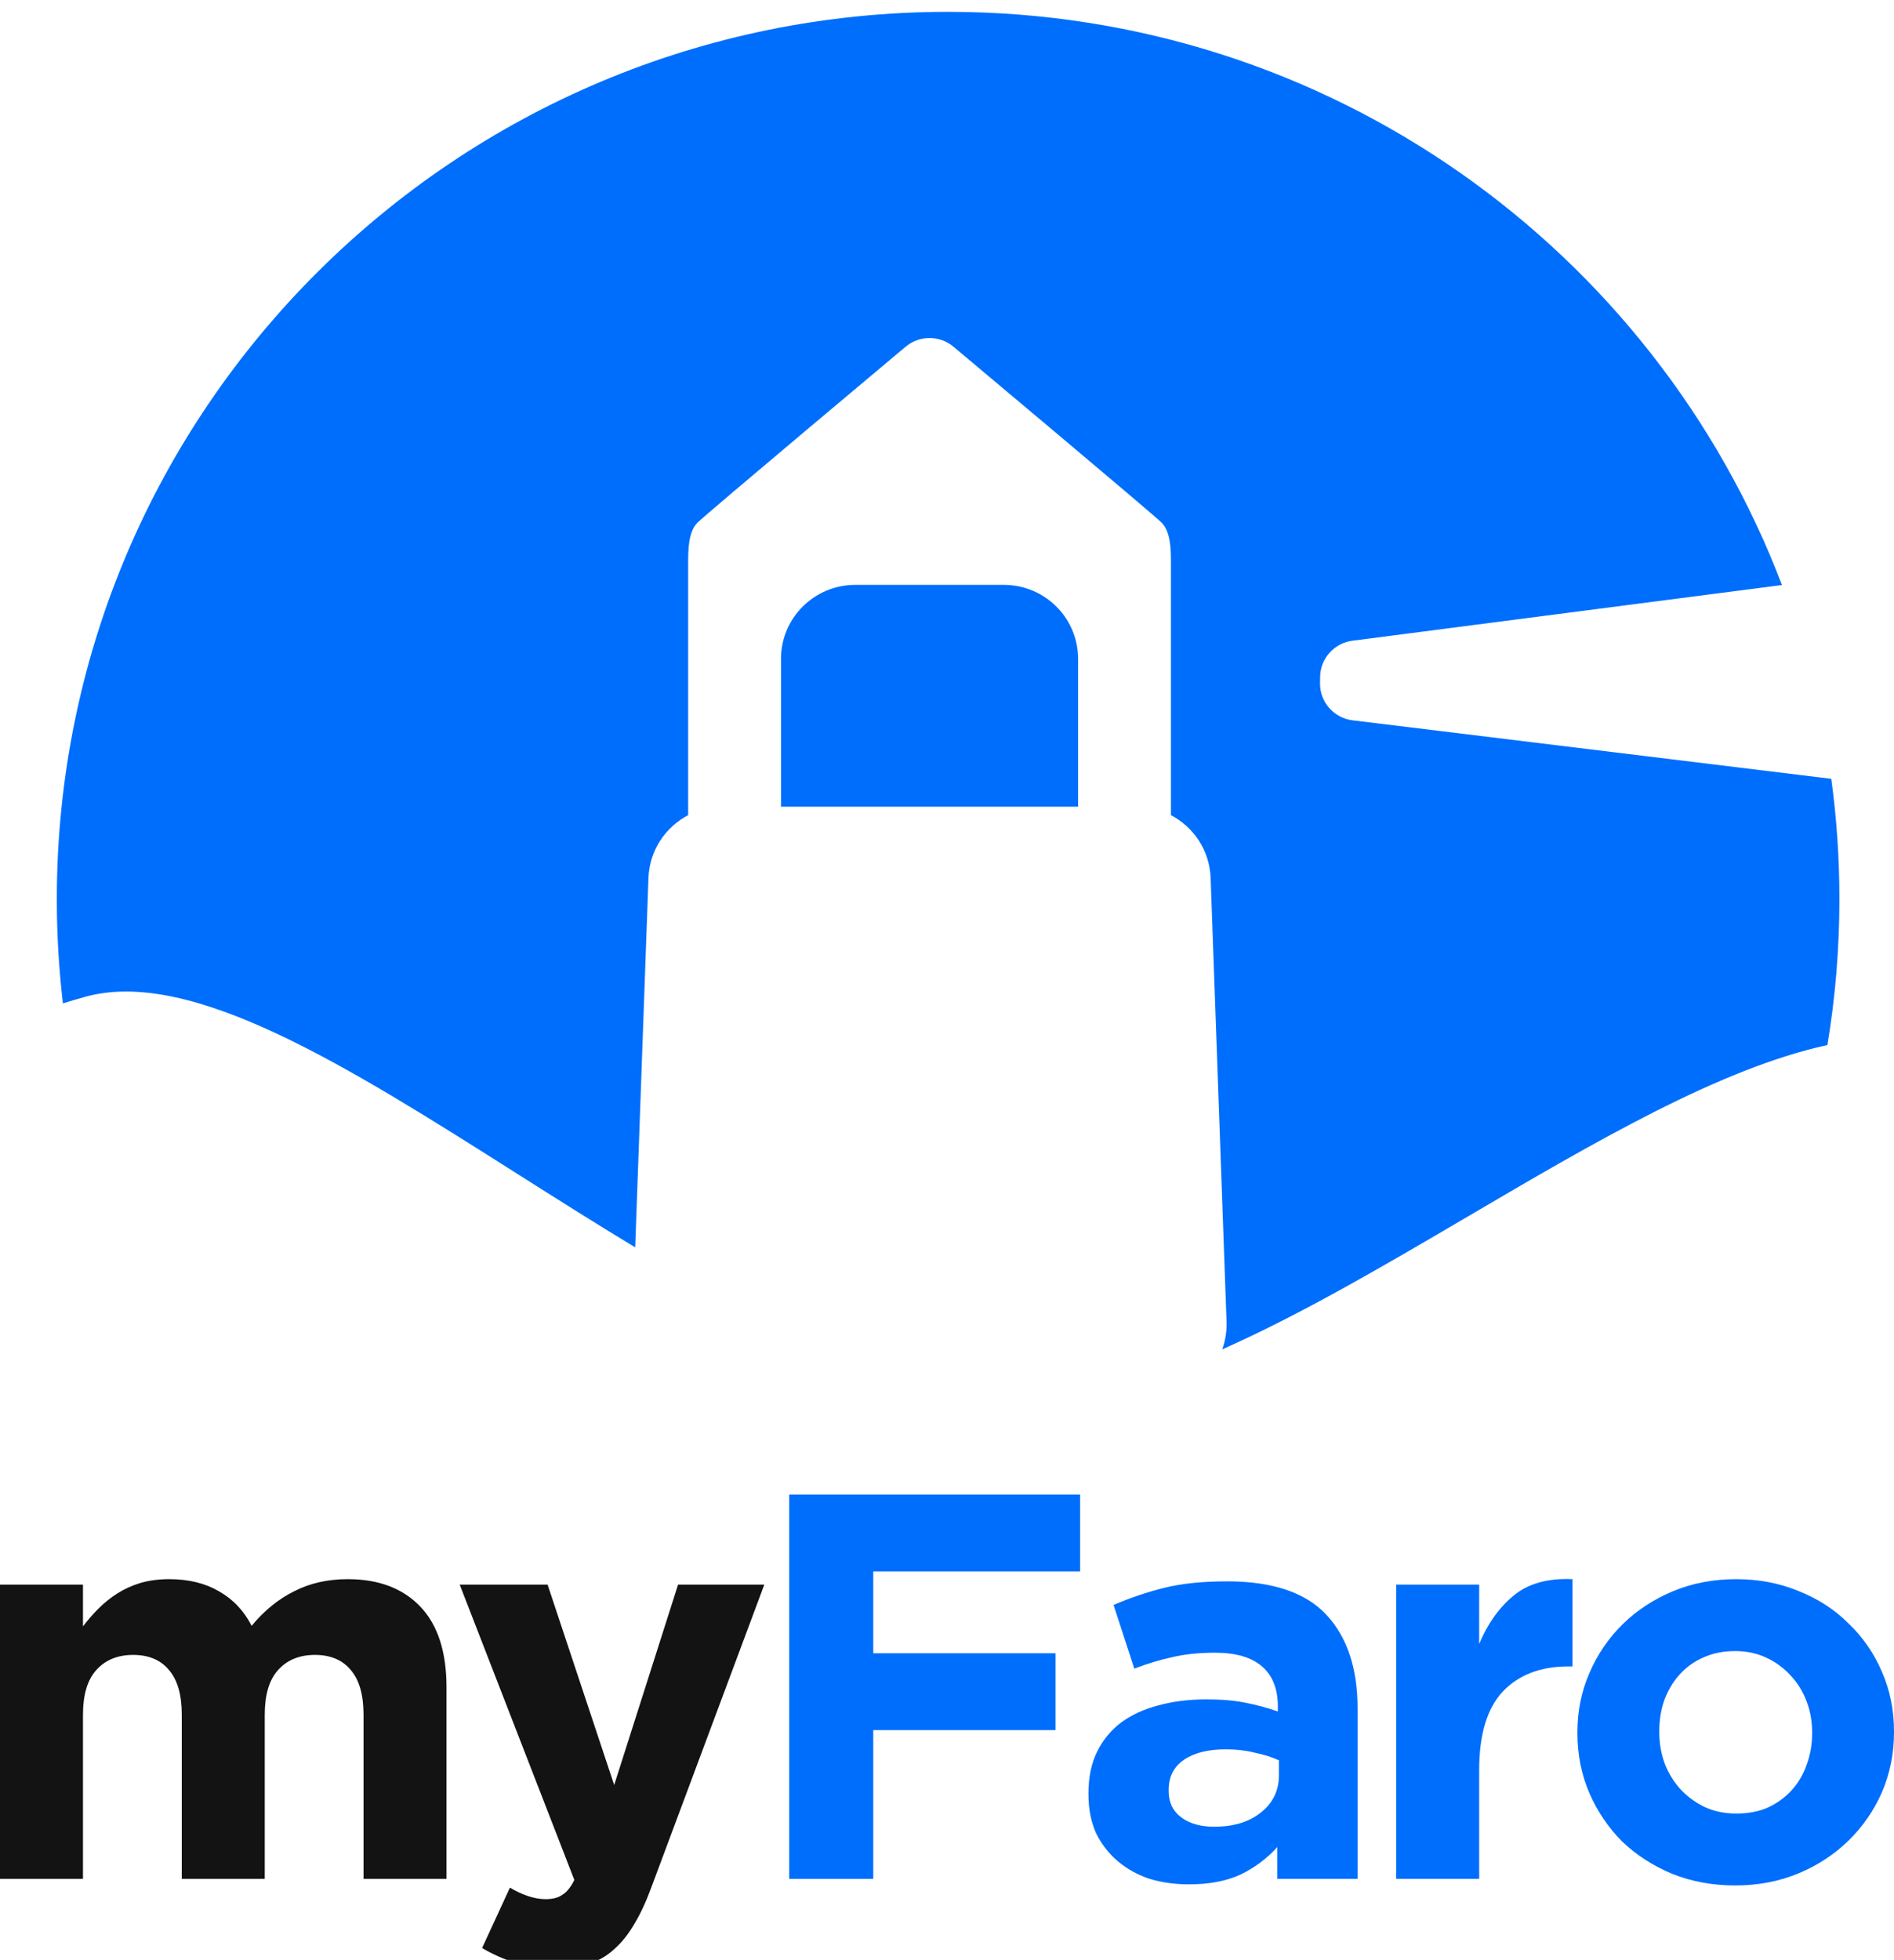
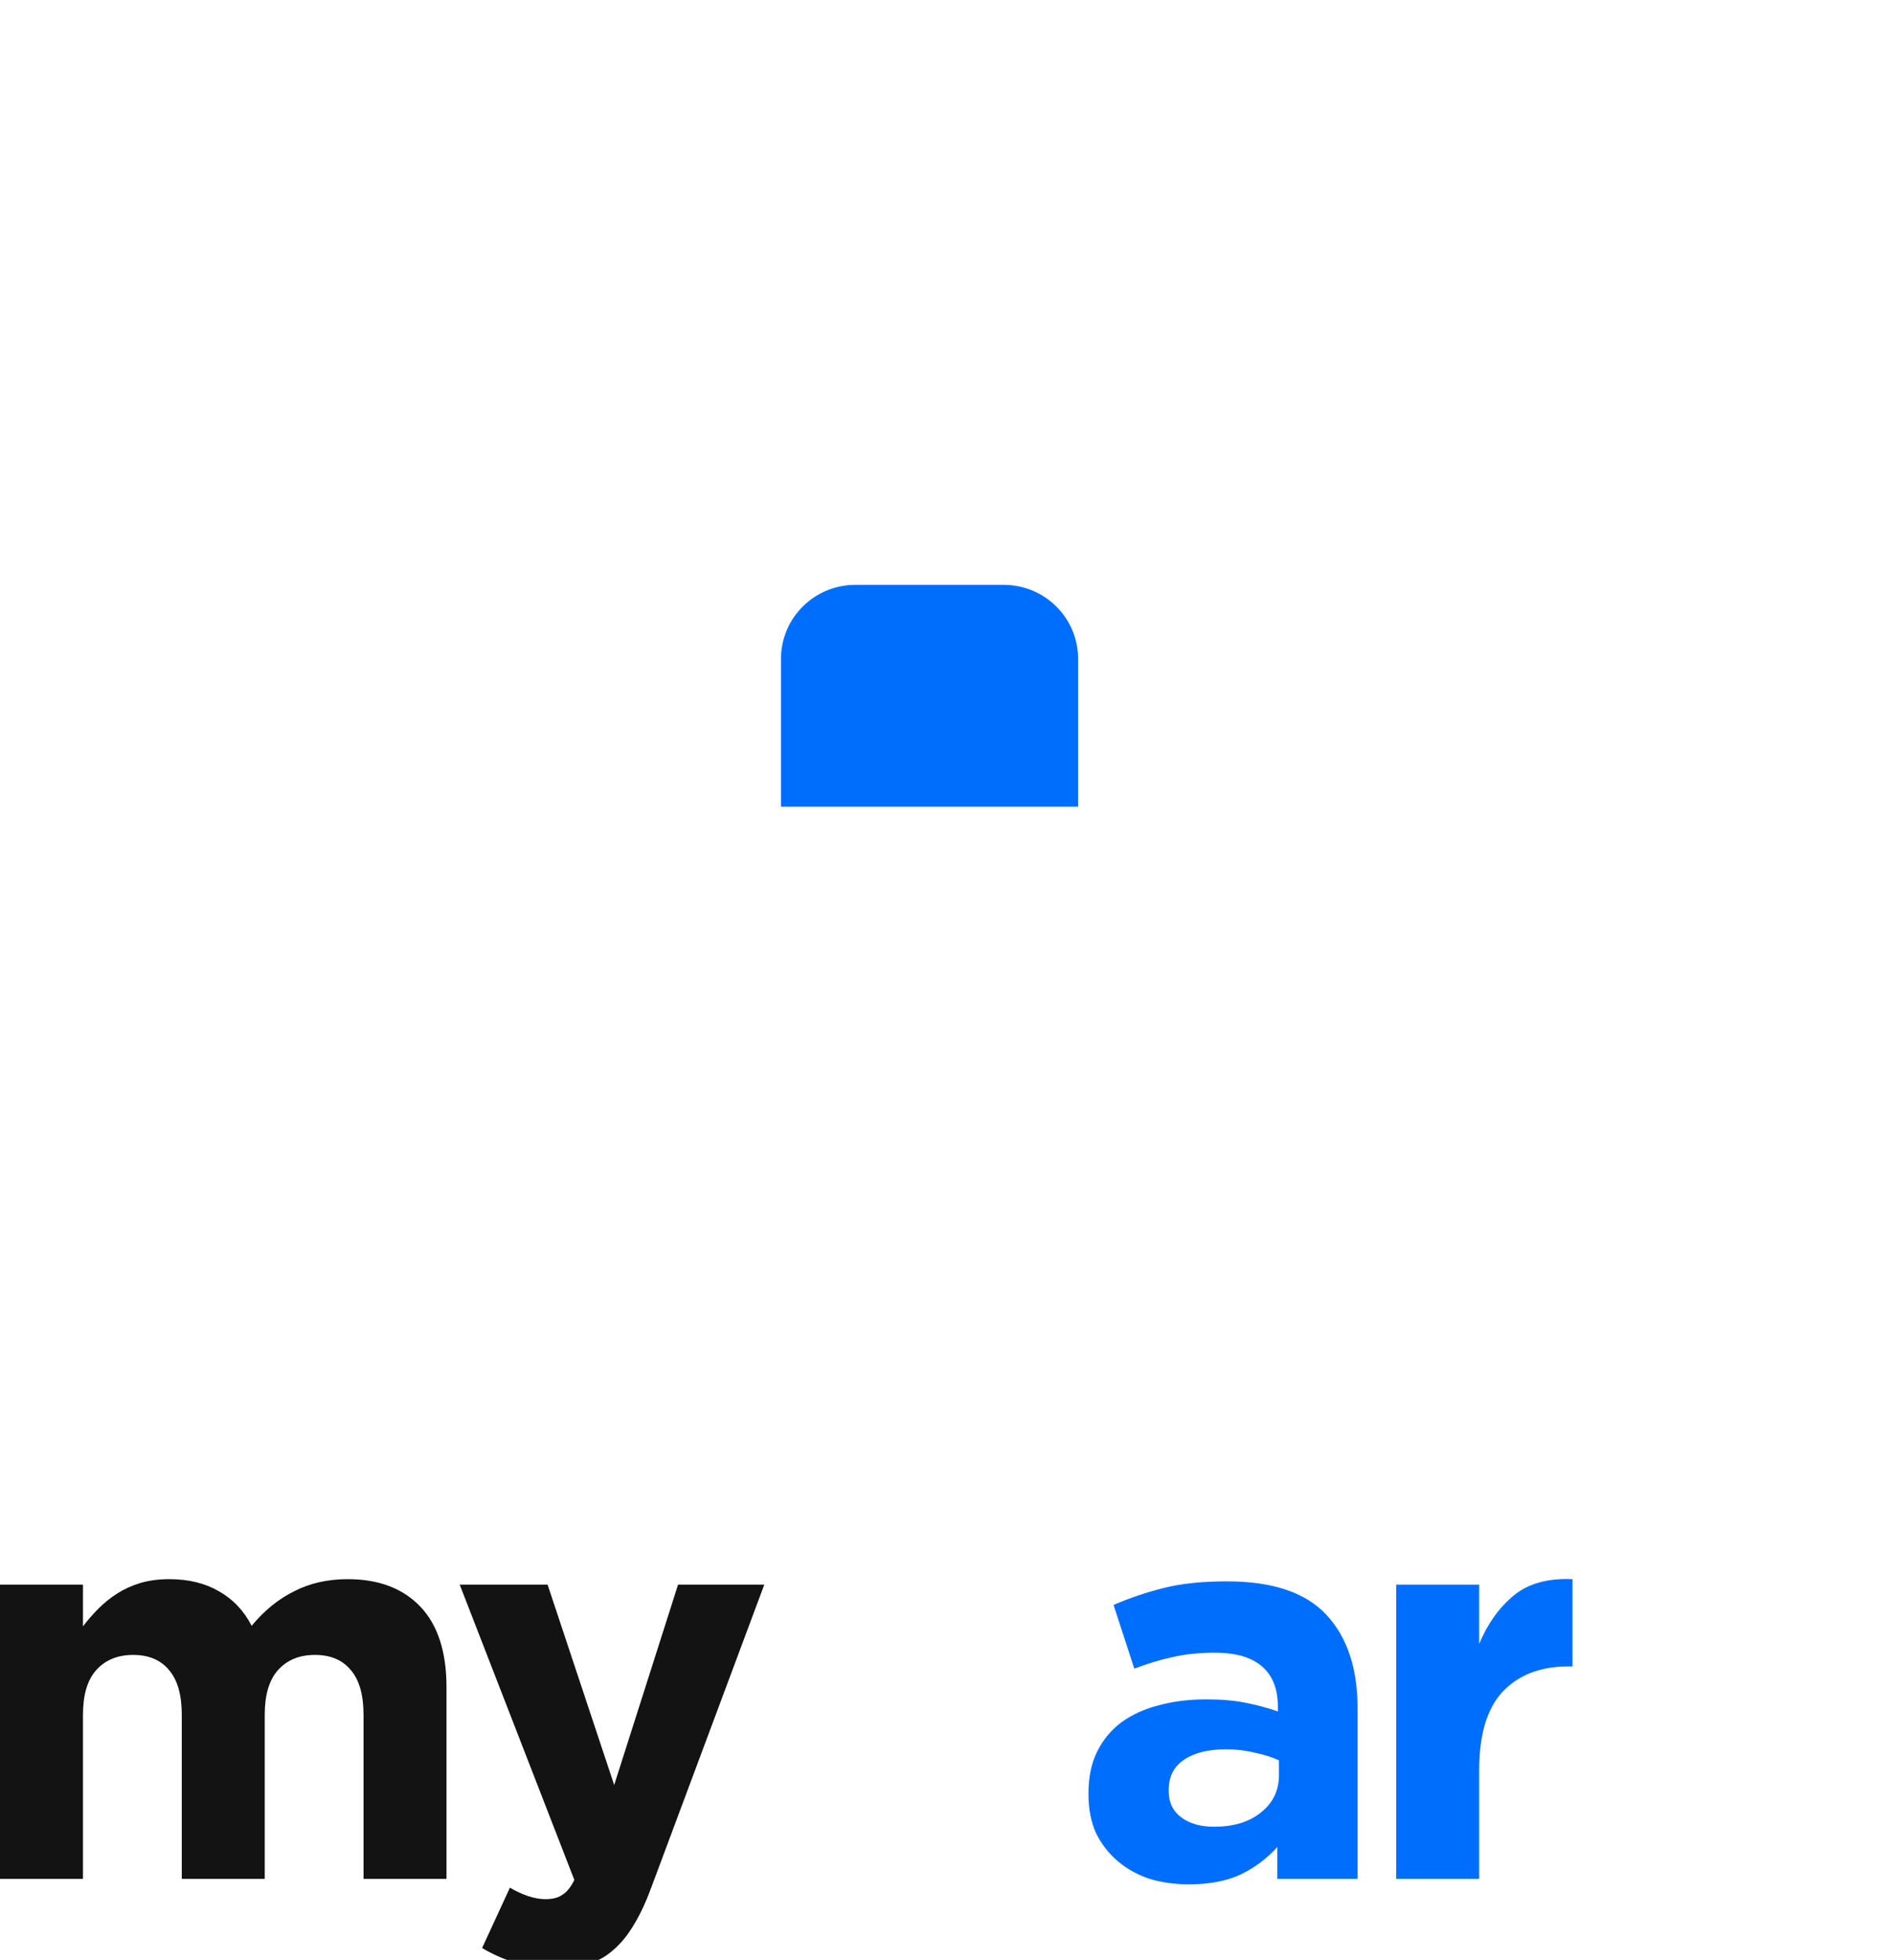
<svg xmlns="http://www.w3.org/2000/svg" width="320" height="331" viewBox="0 0 320 331" fill="none">
  <g filter="url(#filter0_i_301_17)">
    <path d="M75.439 315.306H61.421V287.588C61.421 284.251 60.714 281.748 59.3 280.08C57.886 278.349 55.857 277.484 53.213 277.484C50.569 277.484 48.479 278.349 46.942 280.08C45.466 281.748 44.729 284.251 44.729 287.588V315.306H30.711V287.588C30.711 284.251 30.003 281.748 28.589 280.08C27.175 278.349 25.146 277.484 22.503 277.484C19.859 277.484 17.768 278.349 16.231 280.08C14.756 281.748 14.018 284.251 14.018 287.588V315.306H0V265.618H14.018V272.664C14.817 271.613 15.678 270.624 16.6 269.697C17.584 268.708 18.66 267.843 19.828 267.102C20.996 266.36 22.287 265.773 23.701 265.34C25.177 264.908 26.806 264.691 28.589 264.691C31.848 264.691 34.645 265.371 36.982 266.731C39.38 268.09 41.224 270.037 42.515 272.571C44.667 269.975 47.065 268.029 49.709 266.731C52.352 265.371 55.365 264.691 58.747 264.691C63.973 264.691 68.061 266.236 71.012 269.326C73.963 272.416 75.439 276.959 75.439 282.953V315.306Z" fill="#131313" />
    <path d="M129.131 265.618L110.133 316.511C109.211 319.044 108.227 321.177 107.182 322.907C106.137 324.699 104.969 326.151 103.678 327.264C102.448 328.376 101.034 329.18 99.435 329.674C97.837 330.168 95.992 330.416 93.902 330.416C91.32 330.416 89.045 330.107 87.077 329.489C85.11 328.871 83.235 328.036 81.452 326.986L86.155 316.789C87.077 317.345 88.061 317.808 89.106 318.179C90.213 318.55 91.227 318.735 92.15 318.735C93.379 318.735 94.332 318.488 95.009 317.994C95.746 317.561 96.423 316.727 97.037 315.491L77.671 265.618H92.519L103.77 299.454L114.56 265.618H129.131Z" fill="#131313" />
-     <path d="M182.493 263.394H147.54V277.206H178.343V290.184H147.54V315.306H133.338V250.416H182.493V263.394Z" fill="#006EFD" />
    <path d="M229.366 315.306H215.809V309.929C214.087 311.845 212.028 313.39 209.63 314.564C207.232 315.676 204.312 316.233 200.869 316.233C198.532 316.233 196.319 315.924 194.228 315.306C192.2 314.626 190.417 313.637 188.879 312.339C187.342 311.041 186.113 309.465 185.19 307.611C184.33 305.696 183.899 303.502 183.899 301.03V300.844C183.899 298.125 184.391 295.777 185.375 293.799C186.359 291.822 187.711 290.184 189.433 288.886C191.216 287.588 193.306 286.63 195.704 286.012C198.163 285.333 200.869 284.993 203.82 284.993C206.341 284.993 208.523 285.178 210.368 285.549C212.274 285.92 214.118 286.414 215.901 287.032V286.198C215.901 283.231 215.01 280.976 213.227 279.431C211.444 277.886 208.8 277.113 205.295 277.113C202.59 277.113 200.192 277.36 198.102 277.855C196.073 278.287 193.921 278.936 191.646 279.801L188.142 269.048C190.847 267.874 193.675 266.916 196.626 266.175C199.577 265.433 203.143 265.062 207.324 265.062C215.01 265.062 220.604 266.947 224.109 270.717C227.613 274.487 229.366 279.74 229.366 286.476V315.306ZM216.085 297.785V295.282C214.856 294.726 213.472 294.294 211.935 293.985C210.46 293.614 208.861 293.428 207.14 293.428C204.127 293.428 201.76 294.015 200.039 295.19C198.317 296.364 197.456 298.063 197.456 300.288V300.474C197.456 302.389 198.163 303.873 199.577 304.923C200.992 305.974 202.836 306.499 205.111 306.499C208.431 306.499 211.075 305.696 213.042 304.089C215.071 302.482 216.085 300.381 216.085 297.785Z" fill="#006EFD" />
    <path d="M265.683 279.431H264.945C260.273 279.431 256.584 280.852 253.878 283.695C251.235 286.538 249.913 290.956 249.913 296.951V315.306H235.895V265.618H249.913V275.63C251.327 272.231 253.264 269.512 255.723 267.472C258.182 265.433 261.502 264.506 265.683 264.691V279.431Z" fill="#006EFD" />
-     <path d="M320 290.555C320 294.139 319.324 297.507 317.971 300.659C316.618 303.749 314.743 306.468 312.345 308.817C309.948 311.165 307.119 313.019 303.861 314.379C300.602 315.738 297.036 316.418 293.163 316.418C289.351 316.418 285.816 315.769 282.557 314.471C279.299 313.112 276.47 311.289 274.073 309.002C271.736 306.654 269.892 303.934 268.539 300.844C267.187 297.693 266.51 294.324 266.51 290.74V290.555C266.51 286.97 267.187 283.633 268.539 280.543C269.892 277.391 271.767 274.641 274.165 272.293C276.563 269.944 279.391 268.09 282.649 266.731C285.908 265.371 289.474 264.691 293.347 264.691C297.159 264.691 300.695 265.371 303.953 266.731C307.212 268.029 310.009 269.852 312.345 272.2C314.743 274.487 316.618 277.206 317.971 280.358C319.324 283.448 320 286.785 320 290.369V290.555ZM306.166 290.74V290.555C306.166 288.701 305.859 286.97 305.244 285.363C304.629 283.695 303.738 282.243 302.57 281.007C301.402 279.709 300.018 278.689 298.42 277.947C296.821 277.206 295.069 276.835 293.163 276.835C291.134 276.835 289.32 277.206 287.722 277.947C286.185 278.627 284.863 279.585 283.756 280.821C282.649 282.057 281.789 283.509 281.174 285.178C280.62 286.785 280.344 288.515 280.344 290.369V290.555C280.344 292.409 280.651 294.17 281.266 295.839C281.881 297.445 282.772 298.898 283.941 300.195C285.109 301.431 286.461 302.42 287.998 303.162C289.597 303.903 291.38 304.274 293.347 304.274C295.376 304.274 297.159 303.934 298.696 303.255C300.295 302.513 301.648 301.524 302.754 300.288C303.861 299.052 304.691 297.631 305.244 296.024C305.859 294.355 306.166 292.594 306.166 290.74Z" fill="#006EFD" />
-     <path d="M308.75 174.49C310.083 166.472 310.776 158.239 310.776 149.845C310.776 142.954 310.309 136.172 309.404 129.527L228.534 119.65C225.349 119.261 222.973 116.544 223.025 113.352L223.042 112.296C223.092 109.198 225.418 106.605 228.505 106.205L301.069 96.8C279.543 40.224 224.586 0 160.188 0C77.021 0 9.6 67.088 9.6 149.845C9.6 155.802 9.949 161.677 10.628 167.451C11.836 167.08 13.061 166.719 14.306 166.368C32.243 161.311 58.711 178.072 87.347 196.207C93.916 200.368 100.6 204.601 107.321 208.659L109.56 146.278C109.726 141.651 112.407 137.686 116.267 135.666V93.165C116.267 90.98 116.267 87.843 117.835 86.275C119.404 84.706 152.943 56.61 152.943 56.61C155.301 54.578 158.801 54.578 161.159 56.61C161.159 56.61 194.698 84.706 196.267 86.275C197.835 87.843 197.835 90.98 197.835 93.165V135.666C201.695 137.686 204.376 141.651 204.542 146.278L207.231 221.201C207.291 222.846 207.028 224.426 206.5 225.882C219.837 219.975 233.963 211.682 248.033 203.422C269.379 190.89 290.599 178.432 308.75 174.49Z" fill="#006EFD" />
    <path d="M131.953 109.262C131.953 102.366 137.571 96.775 144.502 96.775H169.6C176.531 96.775 182.149 102.366 182.149 109.262V134.237H131.953V109.262Z" fill="#006EFD" />
  </g>
  <defs>
    <filter id="filter0_i_301_17" x="0" y="0" width="320" height="332.416" filterUnits="userSpaceOnUse" color-interpolation-filters="sRGB">
      <feFlood flood-opacity="0" result="BackgroundImageFix" />
      <feBlend mode="normal" in="SourceGraphic" in2="BackgroundImageFix" result="shape" />
      <feColorMatrix in="SourceAlpha" type="matrix" values="0 0 0 0 0 0 0 0 0 0 0 0 0 0 0 0 0 0 127 0" result="hardAlpha" />
      <feOffset dy="2" />
      <feGaussianBlur stdDeviation="2.5" />
      <feComposite in2="hardAlpha" operator="arithmetic" k2="-1" k3="1" />
      <feColorMatrix type="matrix" values="0 0 0 0 0 0 0 0 0 0 0 0 0 0 0 0 0 0 0.1 0" />
      <feBlend mode="normal" in2="shape" result="effect1_innerShadow_301_17" />
    </filter>
  </defs>
</svg>